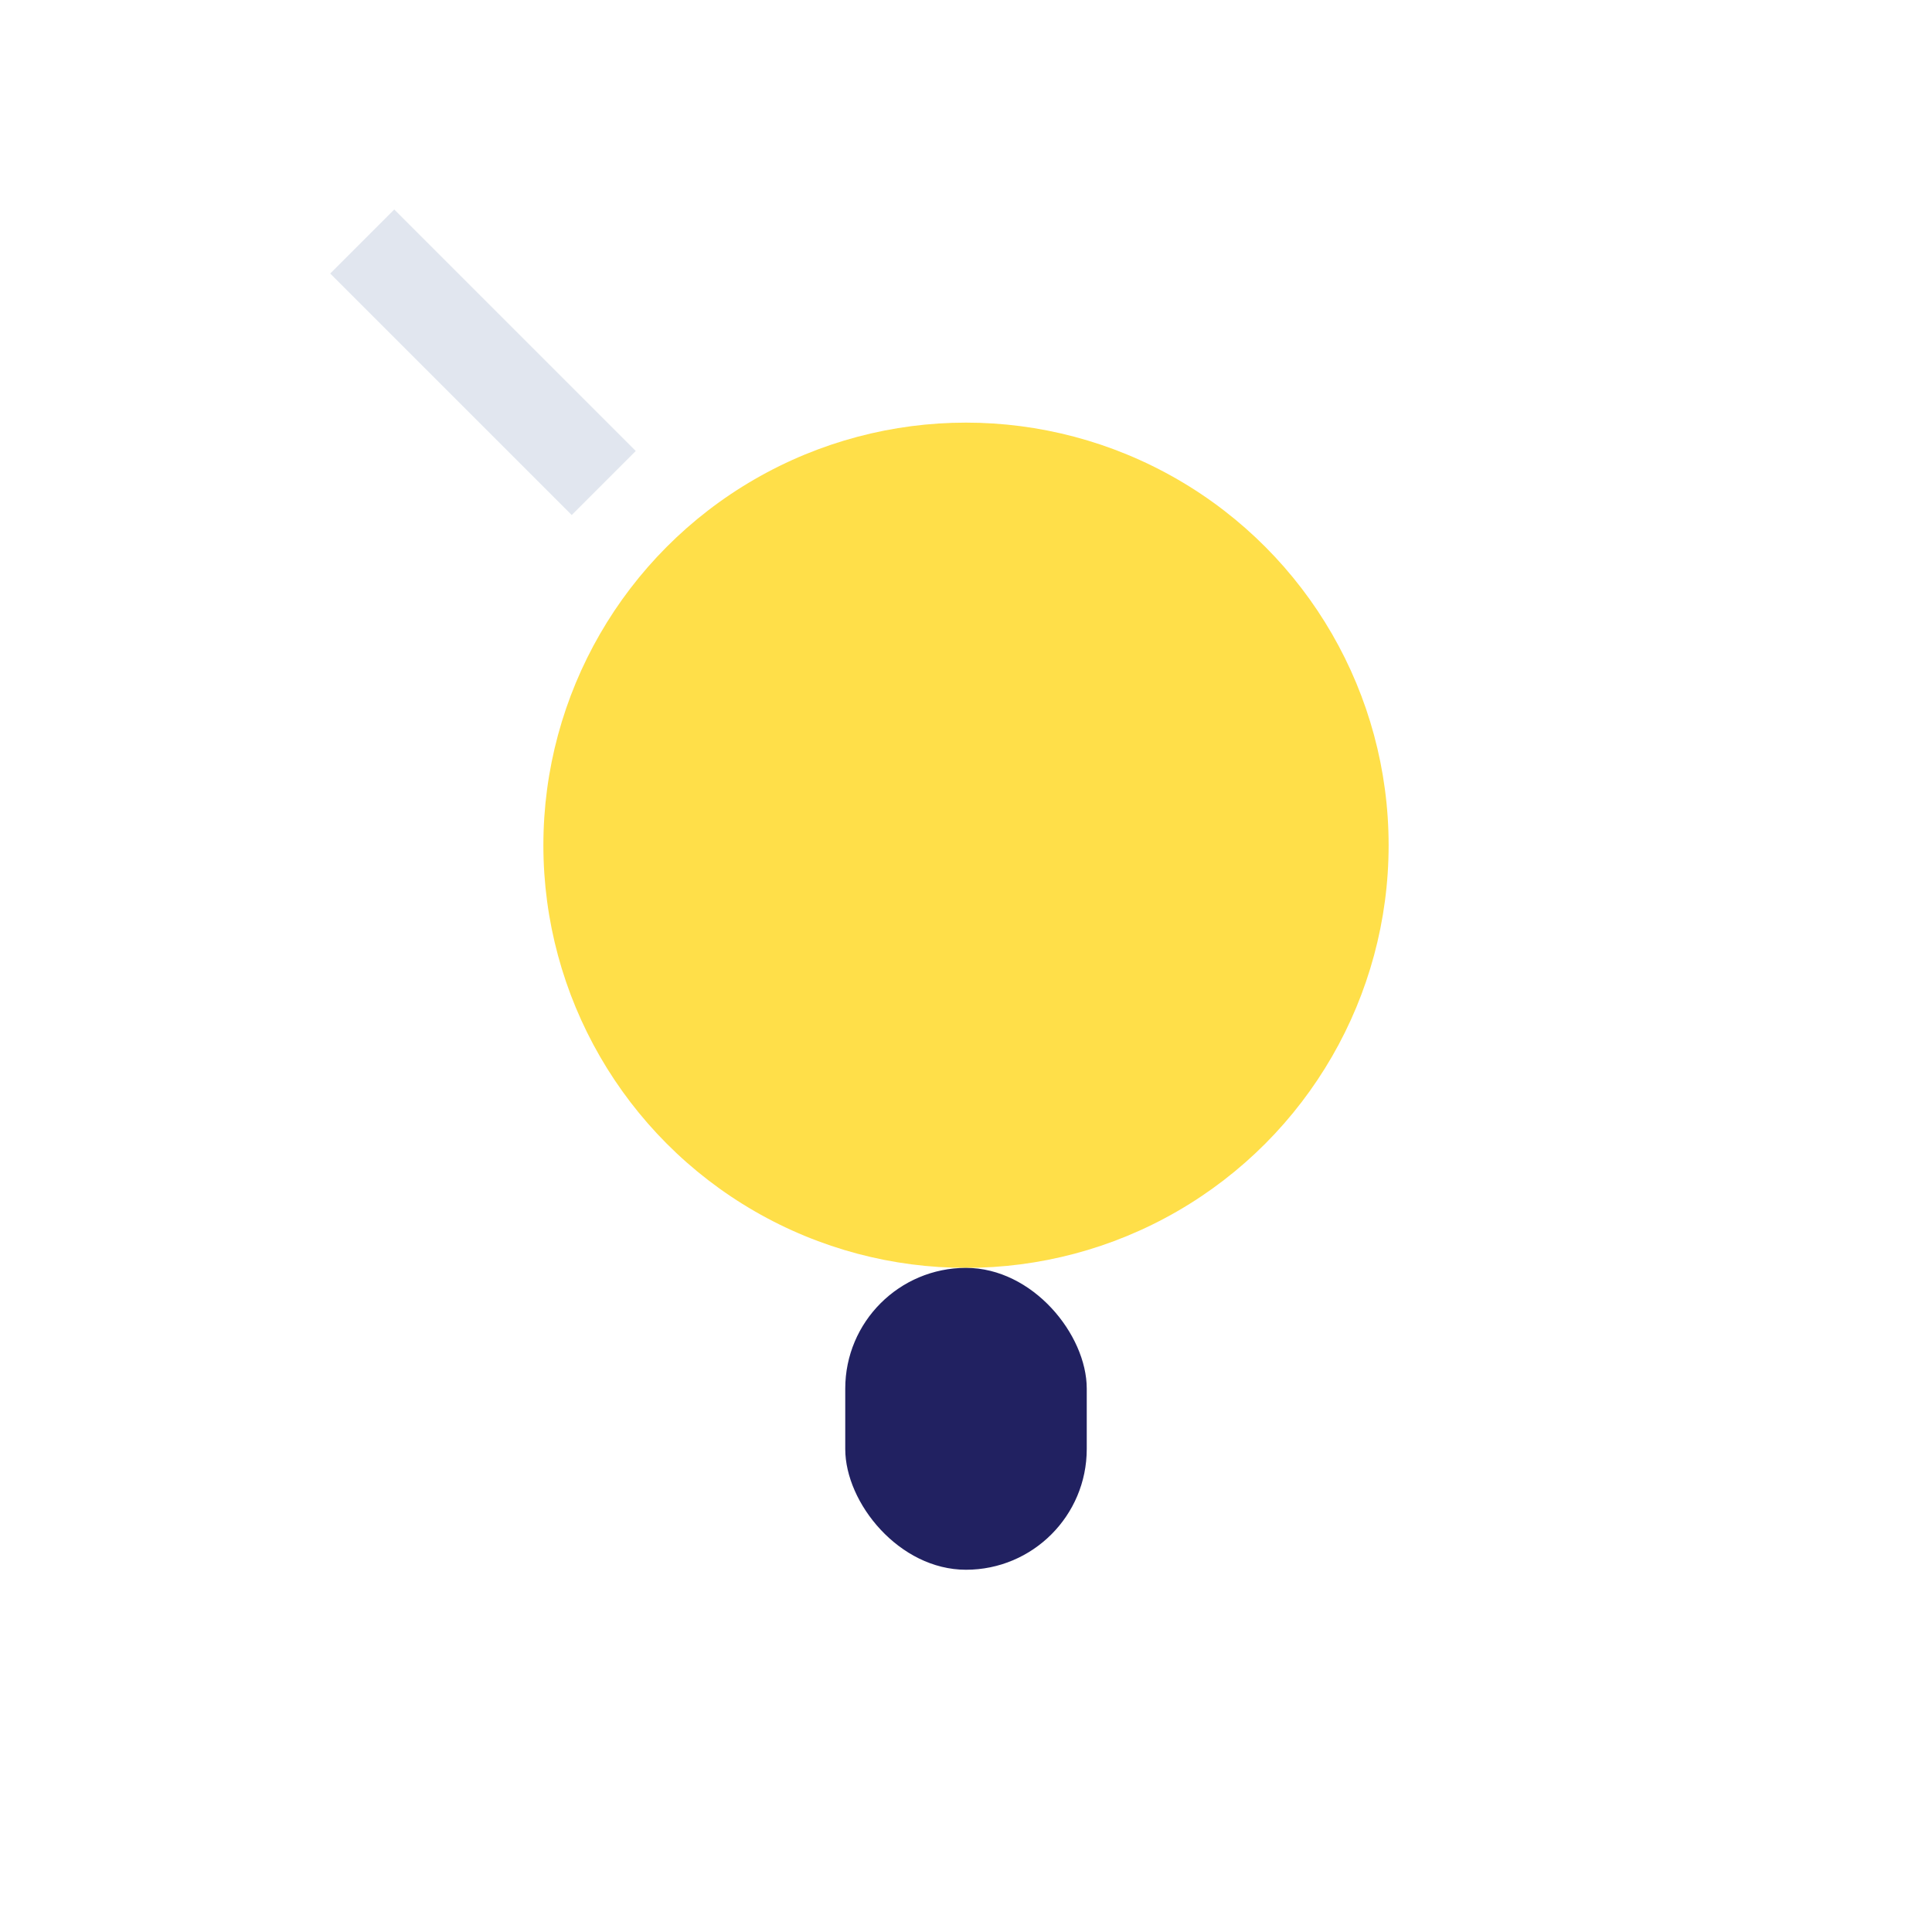
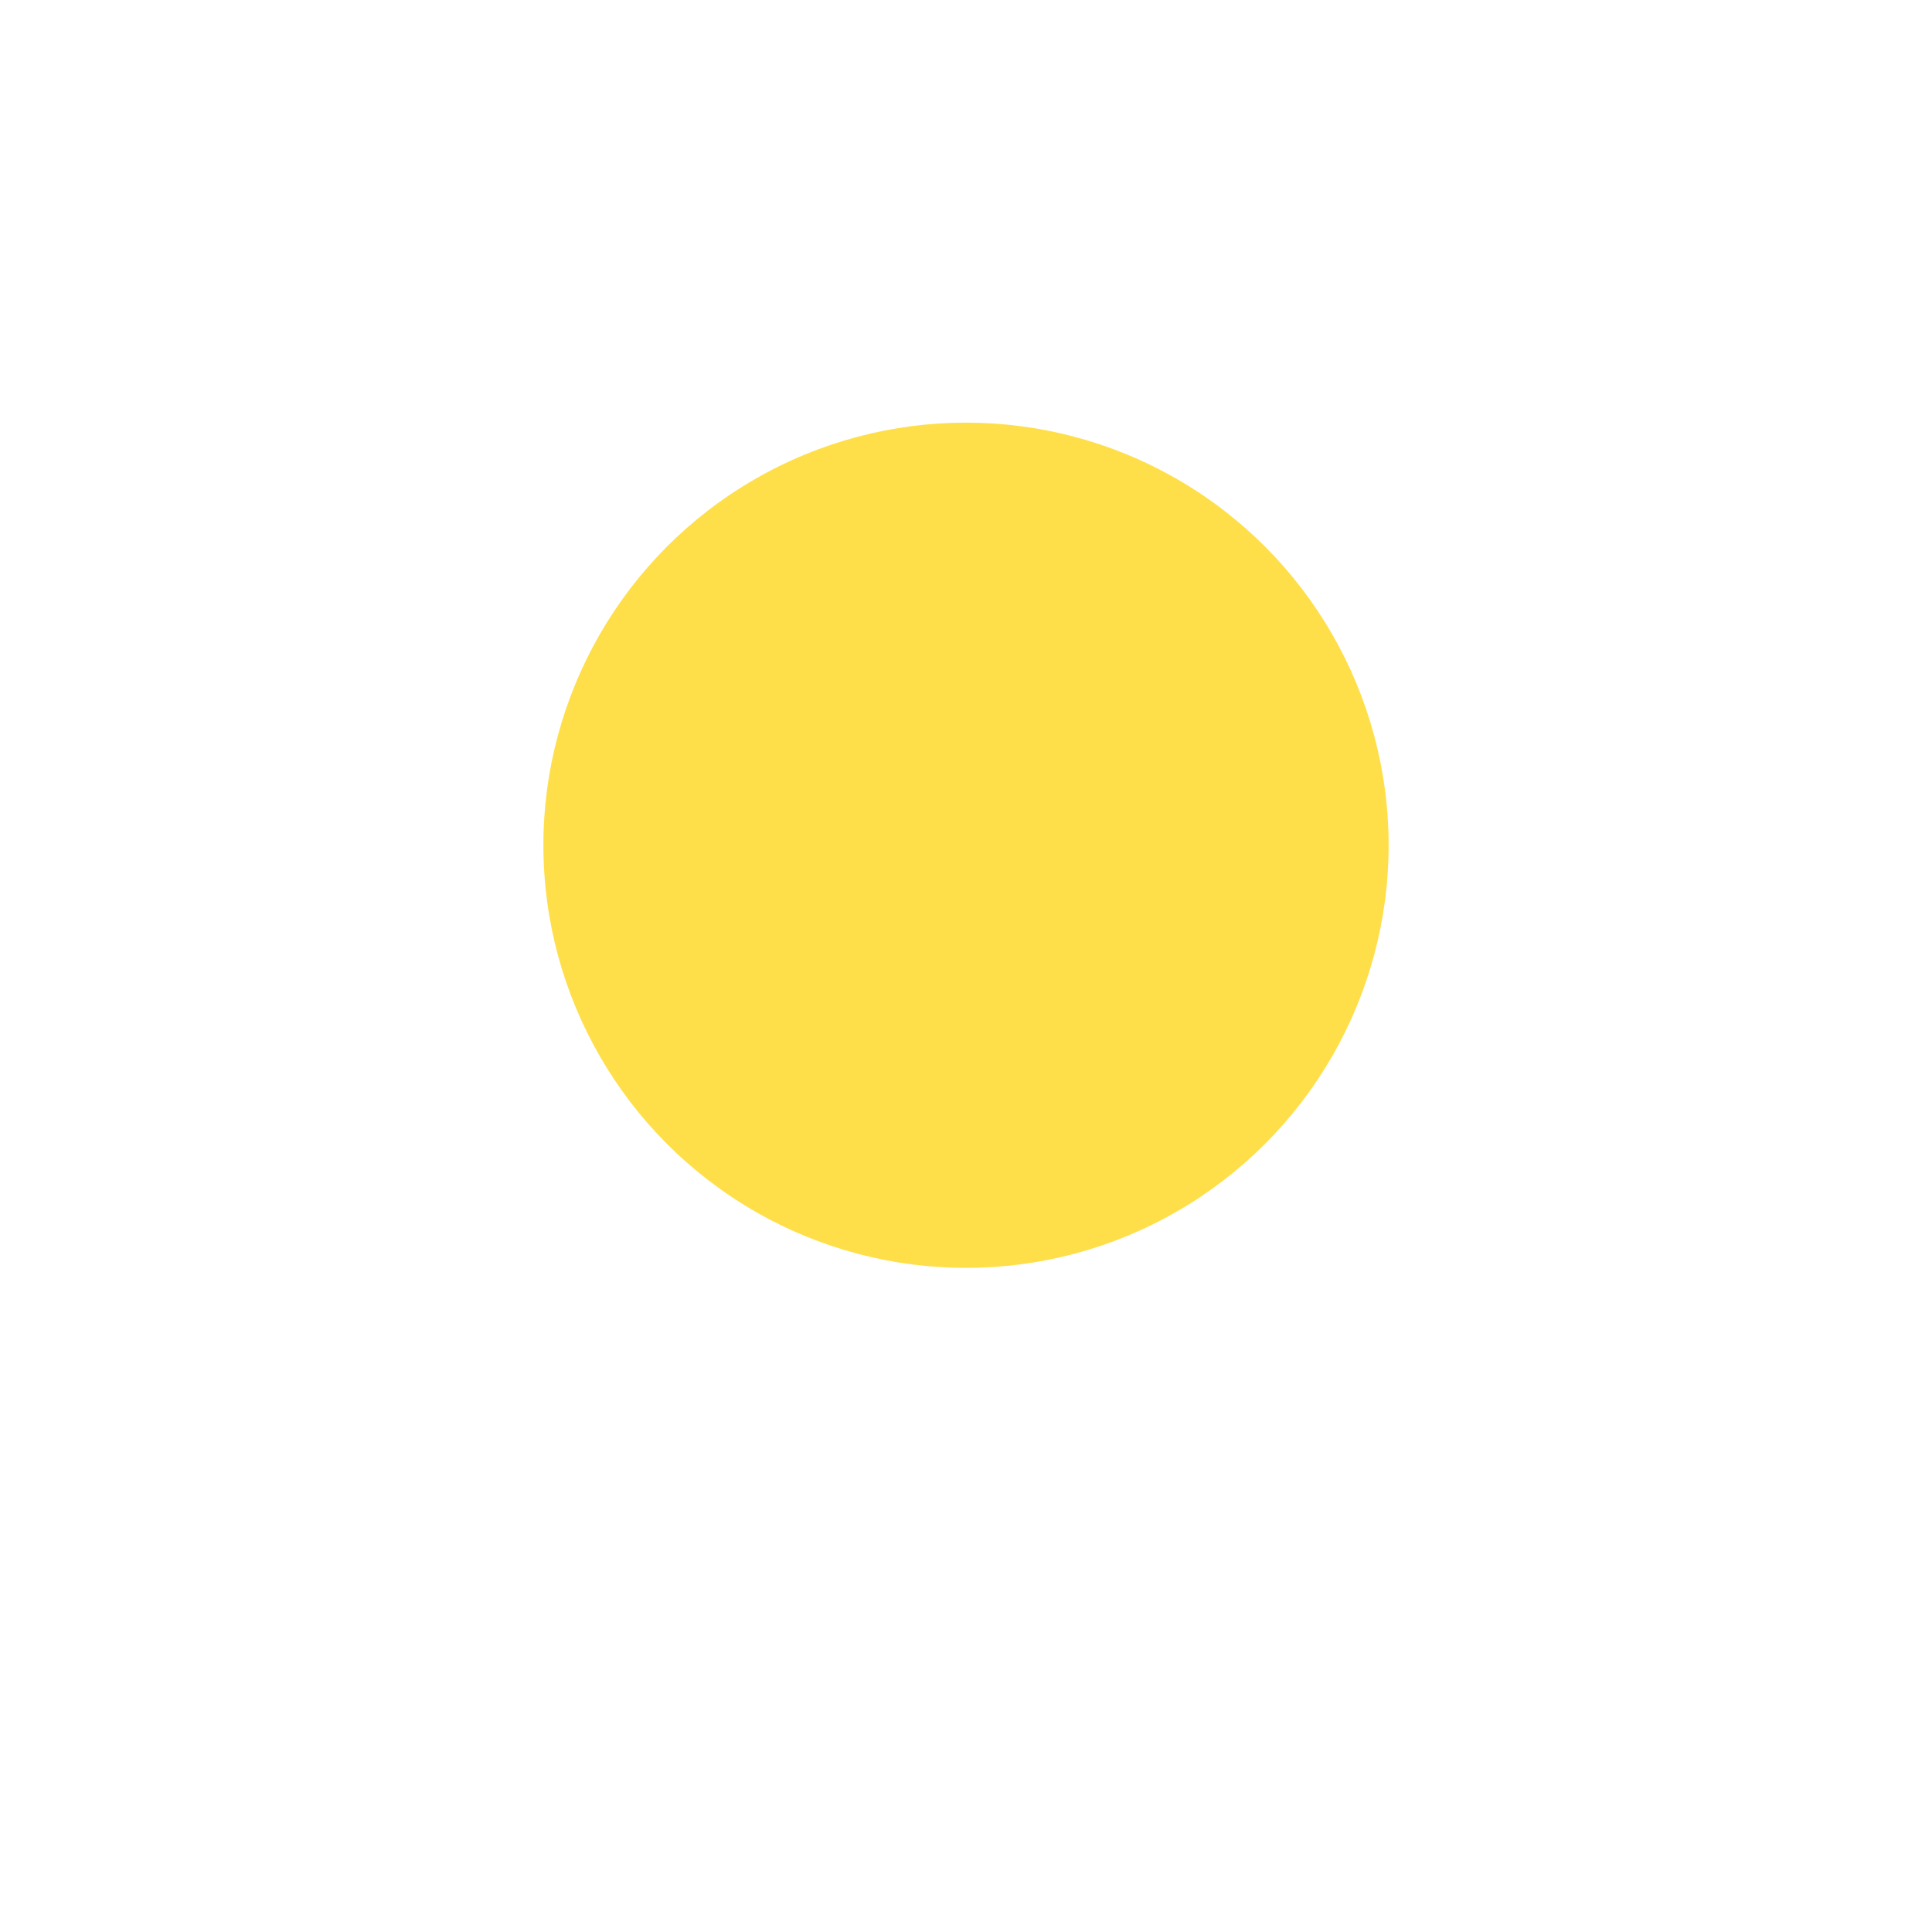
<svg xmlns="http://www.w3.org/2000/svg" width="32" height="32" viewBox="0 0 32 32">
  <circle cx="16" cy="14" r="7" fill="#FFDF49" />
-   <rect x="14" y="21" width="4" height="5" rx="2" fill="#212161" />
-   <line x1="10" y1="8" x2="6" y2="4" stroke="#E1E6EF" stroke-width="1.5" />
</svg>